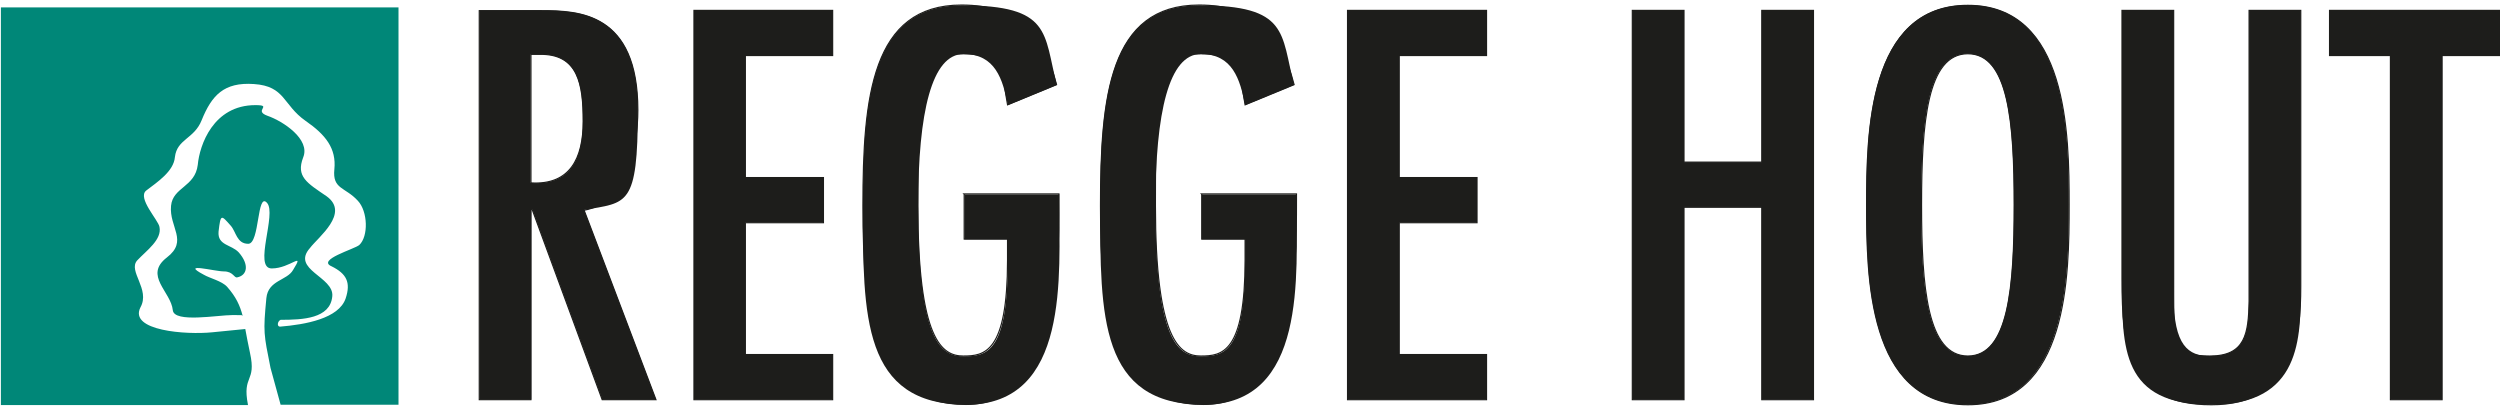
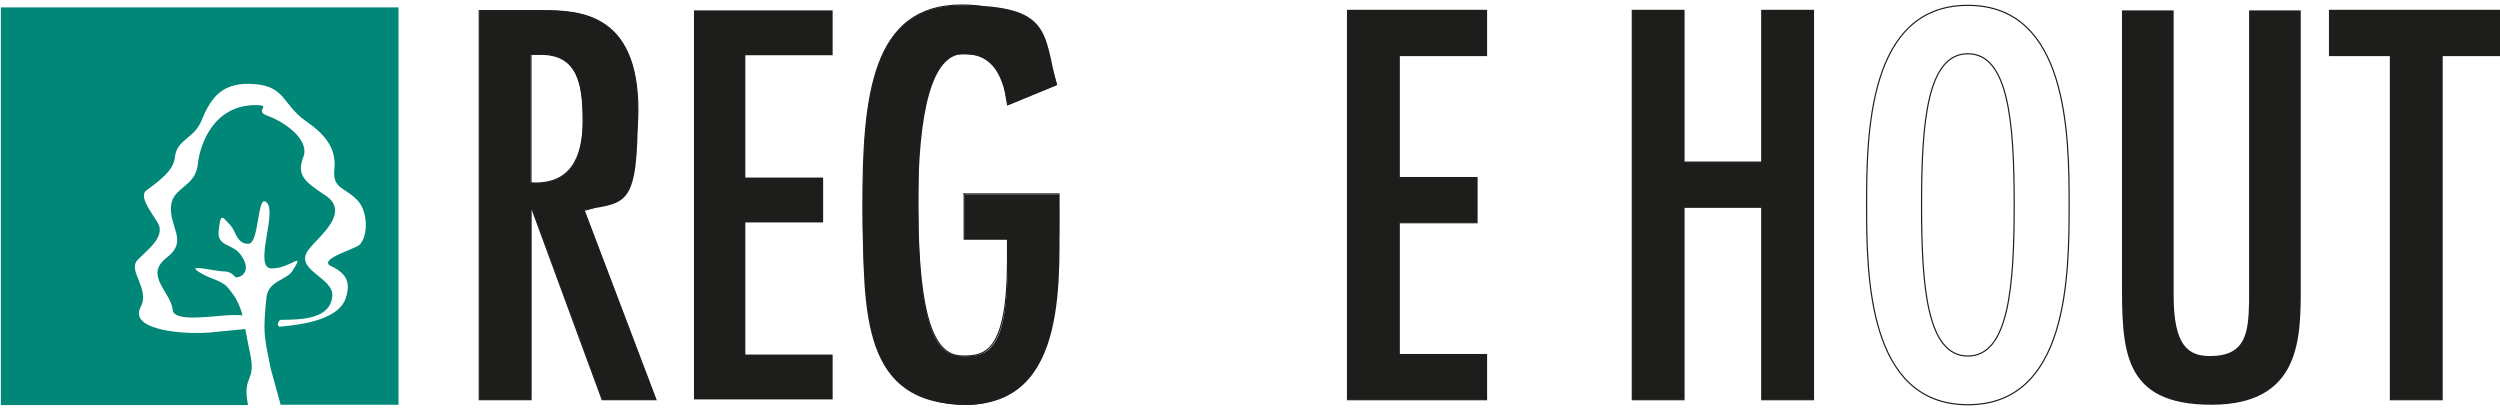
<svg xmlns="http://www.w3.org/2000/svg" id="Laag_1" viewBox="0 0 841.9 139.1">
  <defs>
    <style>      .st0, .st1 {        fill: none;      }      .st1 {        stroke: #1d1d1b;        stroke-miterlimit: 8.8;        stroke-width: .4px;      }      .st2 {        fill: #1d1d1b;      }      .st3 {        clip-path: url(#clippath);      }      .st4 {        fill: #008778;      }    </style>
    <clipPath id="clippath">
      <rect class="st0" x=".3" y="2.5" width="133.9" height="133.9" />
    </clipPath>
  </defs>
  <g>
    <path class="st1" d="M178.8,61.6V18.3h2.8c13.2-.3,14.8,10.1,14.8,22.6s-4.5,21.5-17.6,20.7ZM161.4,134.6h17.4v-64.1h.4l23.6,64.1h18.1l-24.2-63.8c14.4-2.6,18.1-21.4,18.1-33.7,0-32.8-19.8-33.5-32.5-33.5h-20.9v131Z" />
-     <polygon class="st1" points="233.7 3.5 233.7 134.6 280.4 134.6 280.4 119.4 251 119.4 251 75 277.3 75 277.3 59.8 251 59.8 251 18.7 280.4 18.7 280.4 3.5 233.7 3.5" />
    <path class="st1" d="M324.7,65.4v15.1h14.6v7.1c0,31.3-7.8,32.3-14.9,32.3s-15.3-5.2-15.3-50.7,1-51.1,15.3-51.1,13.2,8.5,14.9,17.2l16.5-6.8c-4.5-17.4-13.4-26.8-32-26.8-30.2,0-33.2,30.9-33.2,67.6s3.7,66.9,34.7,66.9,31.3-43.8,31.3-68.8v-2.1h-32Z" />
-     <path class="st1" d="M404.7,65.4v15.1h14.6v7.1c0,31.3-7.8,32.3-14.9,32.3s-15.3-5.2-15.3-50.7,1-51.1,15.3-51.1,13.2,8.5,14.9,17.2l16.5-6.8c-4.5-17.4-13.4-26.8-32-26.8-30.2,0-33.2,30.9-33.2,67.6s3.7,66.9,34.7,66.9,31.3-43.8,31.3-68.8v-2.1h-32Z" />
    <polygon class="st1" points="453.8 3.5 453.8 134.6 500.6 134.6 500.6 119.4 471.2 119.4 471.2 75 497.4 75 497.4 59.8 471.2 59.8 471.2 18.7 500.6 18.7 500.6 3.5 453.8 3.5" />
    <polygon class="st1" points="549.7 3.5 549.7 134.6 567.1 134.6 567.1 69.8 593.3 69.8 593.3 134.6 610.7 134.6 610.7 3.5 593.3 3.5 593.3 54.6 567.1 54.6 567.1 3.5 549.7 3.5" />
    <path class="st1" d="M662.7,18.1c13.7,0,15.6,23.1,15.6,50.9s-1.9,50.9-15.6,50.9-15.6-23.1-15.6-50.9,1.9-50.9,15.6-50.9ZM662.7,1.8c-33.7,0-34.1,43.6-34.1,67.2s.3,67.3,34.1,67.3,34.1-43.6,34.1-67.3-.4-67.2-34.1-67.2Z" />
-     <path class="st1" d="M714.6,3.5v90.4c0,23.6,2.4,42.4,30.1,42.4s30.1-22.6,30.1-39.8V3.5h-17.4v98c-.2,10.8-1.2,18.4-13.2,18.4s-12.2-3.5-12.2-20.3V3.5h-17.4Z" />
    <polygon class="st1" points="784.5 3.5 784.5 18.7 805 18.7 805 134.6 822.4 134.6 822.4 18.7 842 18.7 842 3.5 784.5 3.5" />
  </g>
  <g>
    <path class="st2" d="M161.4,3.5h20.9c12.7,0,32.5.7,32.5,33.5s-3.6,31.1-18.1,33.7l24.2,63.8h-18.1l-23.6-64.1h-.3v64.1h-17.4V3.5ZM196.3,40.9c0-12.5-1.6-22.9-14.8-22.6h-2.8v43.3c13,.9,17.6-7.5,17.6-20.7Z" />
    <path class="st2" d="M280.4,3.5v15.1h-29.4v41.2h26.2v15.1h-26.2v44.5h29.4v15.1h-46.7V3.5h46.7Z" />
    <path class="st2" d="M356.7,65.4v2.1c0,25,3.7,68.8-31.3,68.8s-34.8-29.9-34.8-66.9S293.6,1.8,323.9,1.8s27.5,9.4,32,26.8l-16.5,6.8c-1.7-8.7-4.2-17.2-14.9-17.2s-15.3,19.5-15.3,51.1c0,45.5,7.6,50.7,15.3,50.7s14.9-1,14.9-32.3v-7.1h-14.6v-15.1h32Z" />
-     <path class="st2" d="M436.6,65.4v2.1c0,25,3.7,68.8-31.3,68.8s-34.8-29.9-34.8-66.9S373.5,1.8,403.8,1.8s27.5,9.4,32,26.8l-16.5,6.8c-1.7-8.7-4.2-17.2-14.9-17.2s-15.3,19.5-15.3,51.1c0,45.5,7.6,50.7,15.3,50.7s14.9-1,14.9-32.3v-7.1h-14.6v-15.1h32Z" />
    <path class="st2" d="M500.6,3.5v15.1h-29.4v41.2h26.2v15.1h-26.2v44.5h29.4v15.1h-46.7V3.5h46.7Z" />
    <path class="st2" d="M567.1,3.5v51.1h26.2V3.5h17.4v131h-17.4v-64.8h-26.2v64.8h-17.4V3.5h17.4Z" />
-     <path class="st2" d="M696.7,69c0,23.6-.4,67.3-34.1,67.3s-34.1-43.6-34.1-67.3.3-67.3,34.1-67.3,34.1,43.6,34.1,67.3ZM647,69c0,27.8,1.9,50.9,15.6,50.9s15.6-23.1,15.6-50.9-1.9-50.9-15.6-50.9-15.6,23.1-15.6,50.9Z" />
    <path class="st2" d="M732,3.5v96.1c0,16.9,5,20.3,12.2,20.3,12,0,13-7.6,13.2-18.4V3.5h17.4v93c0,17.2.2,39.8-30.1,39.8s-30.1-18.8-30.1-42.4V3.5h17.4Z" />
    <path class="st2" d="M842,3.5v15.1h-19.6v115.9h-17.4V18.6h-20.5V3.5h57.5Z" />
  </g>
  <g class="st3">
    <path class="st4" d="M141.8-34.3H-29.2v170.8h112.7v-.2c-2-10.2,2.9-7.4.7-17.4-.7-3.1-1.1-5.6-1.6-8.1l-11.1,1.1c-8.8.9-28.2-.5-24.2-8.4,3.4-6.1-4.3-12.2-1.1-15.8,3.2-3.4,8.4-7,7.5-11.3-.4-2.3-7.5-9.7-4.5-12.2,3.8-2.9,9.3-6.5,9.7-11.3.7-6.1,6.5-6.1,9-12.4,3.4-8.4,7.5-12.9,17.6-12.2,10.6.7,9.7,7,17.4,12.4,6.8,4.7,10.4,9.3,9.7,16.3-.7,6.8,3.6,5.9,7.9,10.6,3.4,3.6,3.6,12,.5,14.9-1.6,1.4-14.5,5-9.3,7.2,5,2.5,6.5,5.4,4.7,10.8-2.3,6.8-13.6,8.8-22.1,9.5-1.1,0-.9-1.8.2-2.3,7.5,0,16.7-.4,17.4-7.9.7-6.6-14-9-7.5-16.3,2.7-3.6,13.5-11.7,5.6-17.4-6.6-4.5-10.4-6.6-7.9-13.1,2.5-6.1-6.8-12.2-12-14-5-1.8,2-3.6-4.1-3.6-14.2,0-18.8,13.5-19.4,20.1-.9,7.5-8.4,7.5-9,13.8-.7,7.2,5.9,11.8-1.4,17.4-7.9,6.1,1.4,11.5,2,17.8.5,4.3,15.1,1.6,20.1,1.6s2.3,0,3.4.2c-.9-3.4-2.2-6.3-5.2-9.7-1.8-2-5.9-2.9-7.9-4.1-8.1-4.3,3.6-1.1,6.8-1.1s3.4,2.3,4.5,2c3.4-.7,4.1-4.3.5-8.4-2.5-2.7-7.2-2.3-6.8-7,.7-6.1.9-5.6,4.1-2,1.8,2,2,6.1,5.9,6.1s2.9-17.6,6.3-13.8c3.4,3.6-4.7,22.1,1.6,22.1s11.3-6.1,7.2.5c-2,3.6-8.4,3.4-9,9.5-1.1,11.5-.9,12,1.4,23.5l3.4,12.4h47.2V-34.3Z" />
  </g>
</svg>